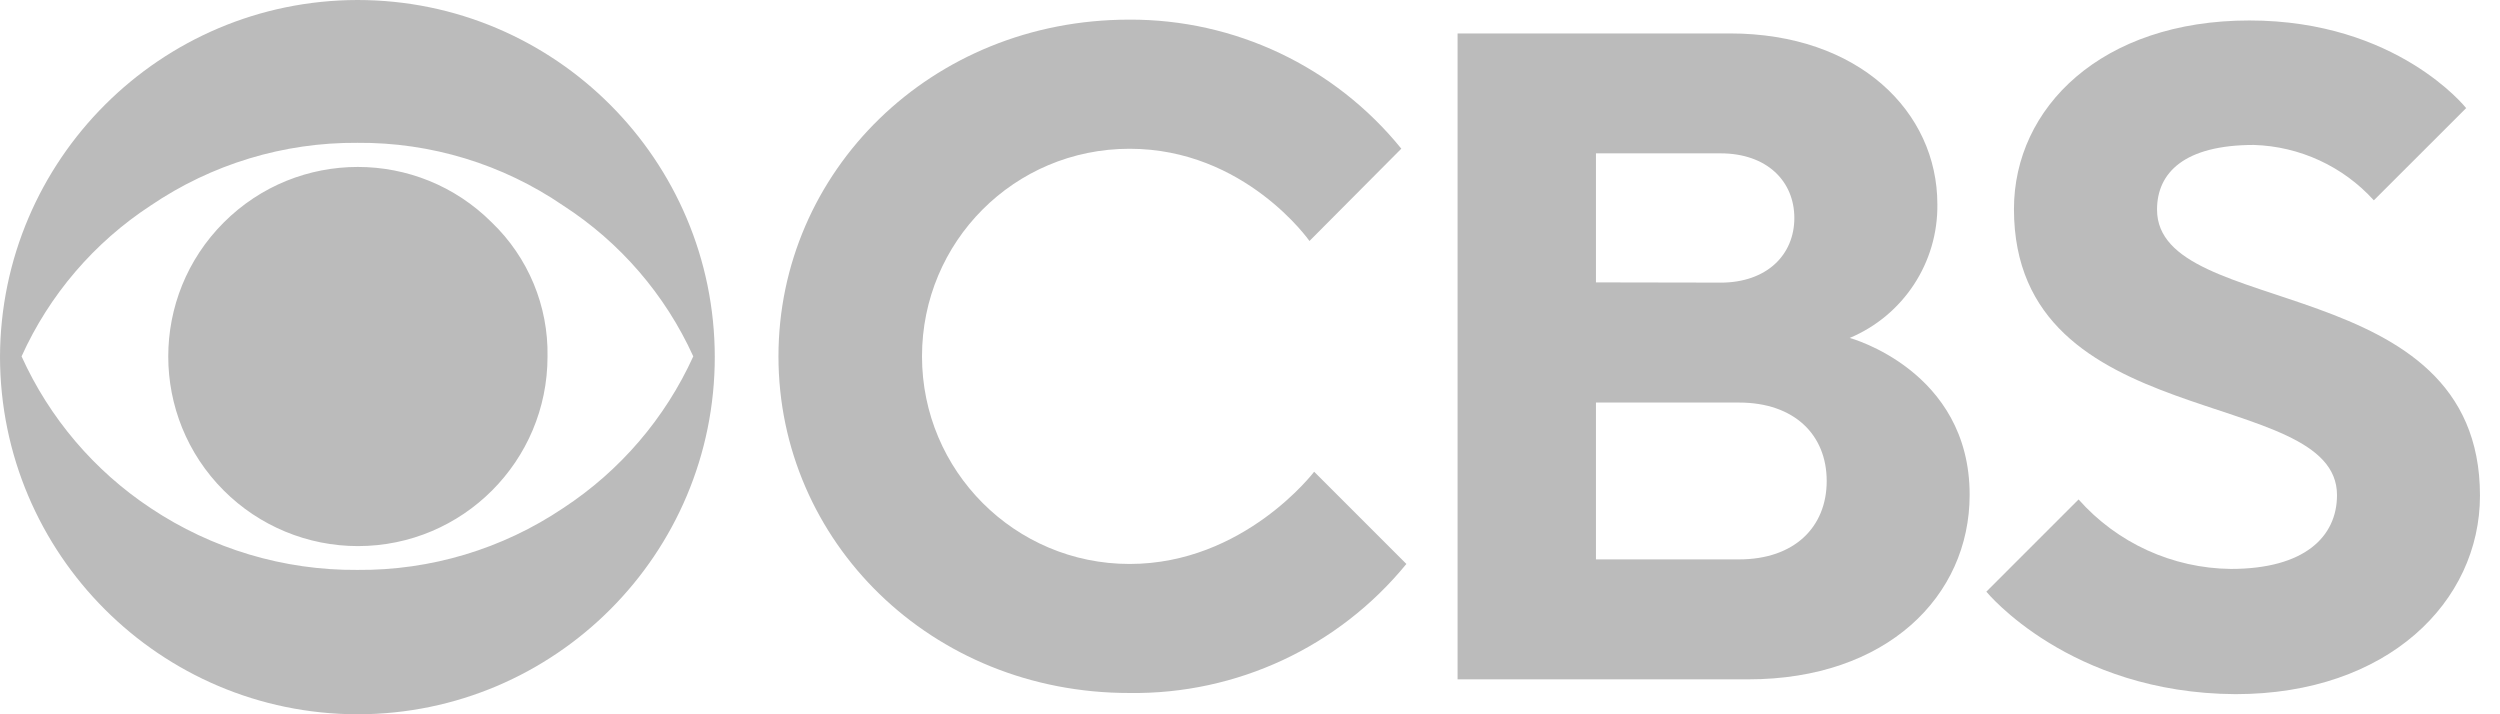
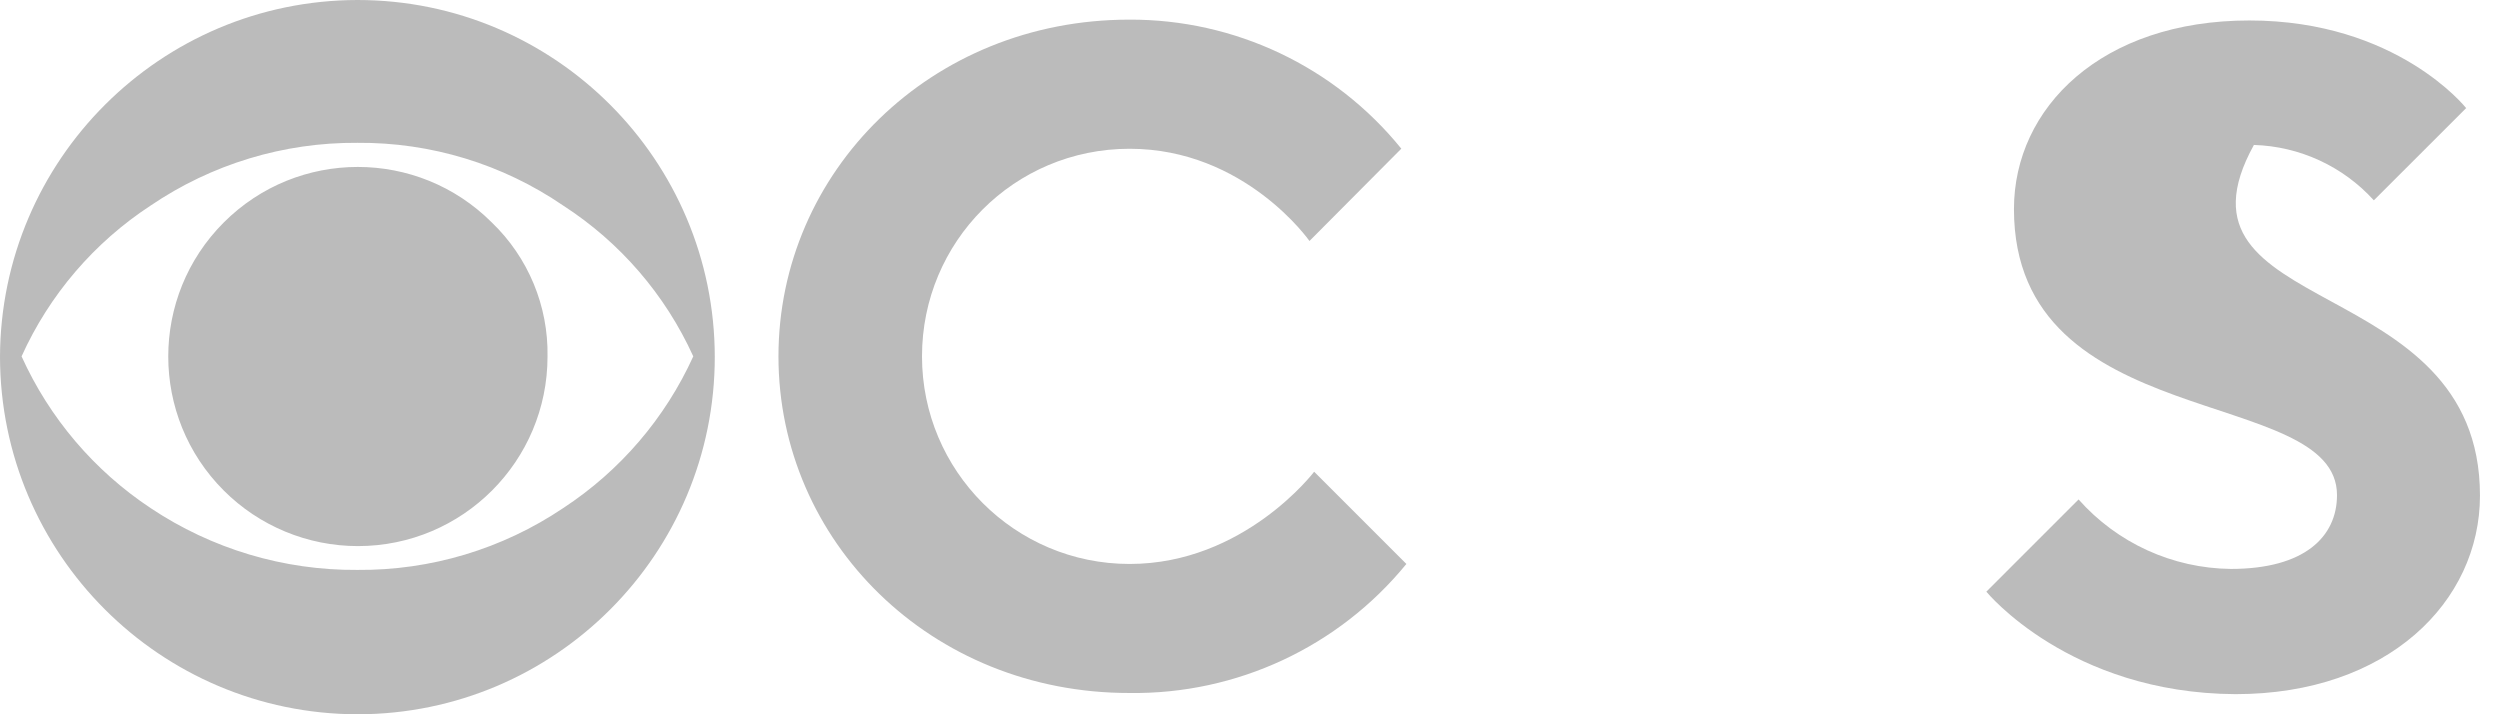
<svg xmlns="http://www.w3.org/2000/svg" fill="none" viewBox="0 0 91 26" height="26" width="91">
  <path fill="#BBBBBB" d="M26.018 12.972C26.028 20.157 20.212 25.989 13.028 26H13.009C5.83 25.986 0.014 20.17 0 12.991C0.024 5.819 5.838 0.014 13.009 0C20.194 0 26.018 5.825 26.018 13.009V12.973V12.972ZM25.235 12.972C24.215 10.726 22.573 8.821 20.501 7.483C18.296 5.974 15.681 5.177 13.009 5.199C10.326 5.179 7.701 5.976 5.482 7.483C3.426 8.828 1.796 10.733 0.785 12.972C1.801 15.217 3.428 17.132 5.482 18.494C7.709 19.981 10.332 20.765 13.009 20.745C15.677 20.768 18.288 19.983 20.501 18.494C22.57 17.139 24.212 15.224 25.235 12.972ZM19.93 12.972C19.932 16.785 16.843 19.876 13.031 19.878C11.199 19.878 9.441 19.151 8.145 17.855C5.451 15.16 5.451 10.792 8.145 8.098C10.84 5.403 15.208 5.403 17.902 8.098C19.226 9.37 19.961 11.136 19.93 12.972Z" />
  <path fill="#BBBBBB" d="M28.336 12.973C28.336 6.255 33.875 0.715 41.1 0.715C44.944 0.696 48.589 2.424 51.008 5.412L47.665 8.772C47.665 8.772 45.316 5.415 41.117 5.415C36.918 5.415 33.561 8.798 33.561 12.971C33.561 17.145 36.944 20.528 41.117 20.528C45.29 20.528 47.835 17.171 47.835 17.171L51.192 20.528C48.725 23.548 45.016 25.277 41.117 25.225C33.875 25.233 28.336 19.689 28.336 12.971V12.973Z" />
-   <path fill="#BBBBBB" d="M53.056 1.217H62.964C67.661 1.217 70.52 4.072 70.52 7.433C70.548 9.555 69.286 11.48 67.329 12.301C67.329 12.301 71.695 13.479 71.695 18.01C71.695 21.707 68.674 24.728 63.636 24.728H53.056V1.217ZM62.629 10.288C64.309 10.288 65.314 9.279 65.314 7.935C65.314 6.59 64.309 5.582 62.629 5.582H58.093V10.279L62.629 10.287V10.288ZM63.301 20.362C65.314 20.362 66.492 19.187 66.492 17.508C66.492 15.828 65.314 14.653 63.301 14.653H58.093V20.362H63.301Z" />
-   <path fill="#BBBBBB" d="M72.303 21.537L75.66 18.18C77.068 19.768 79.081 20.686 81.204 20.709C83.888 20.709 85.067 19.535 85.067 18.021C85.067 13.992 73.308 15.853 73.308 7.61C73.308 3.917 76.499 0.745 81.876 0.745C87.253 0.745 89.768 3.935 89.768 3.935L86.408 7.292C85.287 6.055 83.711 5.327 82.042 5.276C79.513 5.276 78.516 6.284 78.516 7.629C78.516 11.658 90.271 9.797 90.271 18.039C90.271 21.902 86.914 25.267 81.37 25.267C75.324 25.235 72.304 21.538 72.304 21.538L72.303 21.537Z" />
+   <path fill="#BBBBBB" d="M72.303 21.537L75.66 18.18C77.068 19.768 79.081 20.686 81.204 20.709C83.888 20.709 85.067 19.535 85.067 18.021C85.067 13.992 73.308 15.853 73.308 7.61C73.308 3.917 76.499 0.745 81.876 0.745C87.253 0.745 89.768 3.935 89.768 3.935L86.408 7.292C85.287 6.055 83.711 5.327 82.042 5.276C78.516 11.658 90.271 9.797 90.271 18.039C90.271 21.902 86.914 25.267 81.37 25.267C75.324 25.235 72.304 21.538 72.304 21.538L72.303 21.537Z" />
</svg>